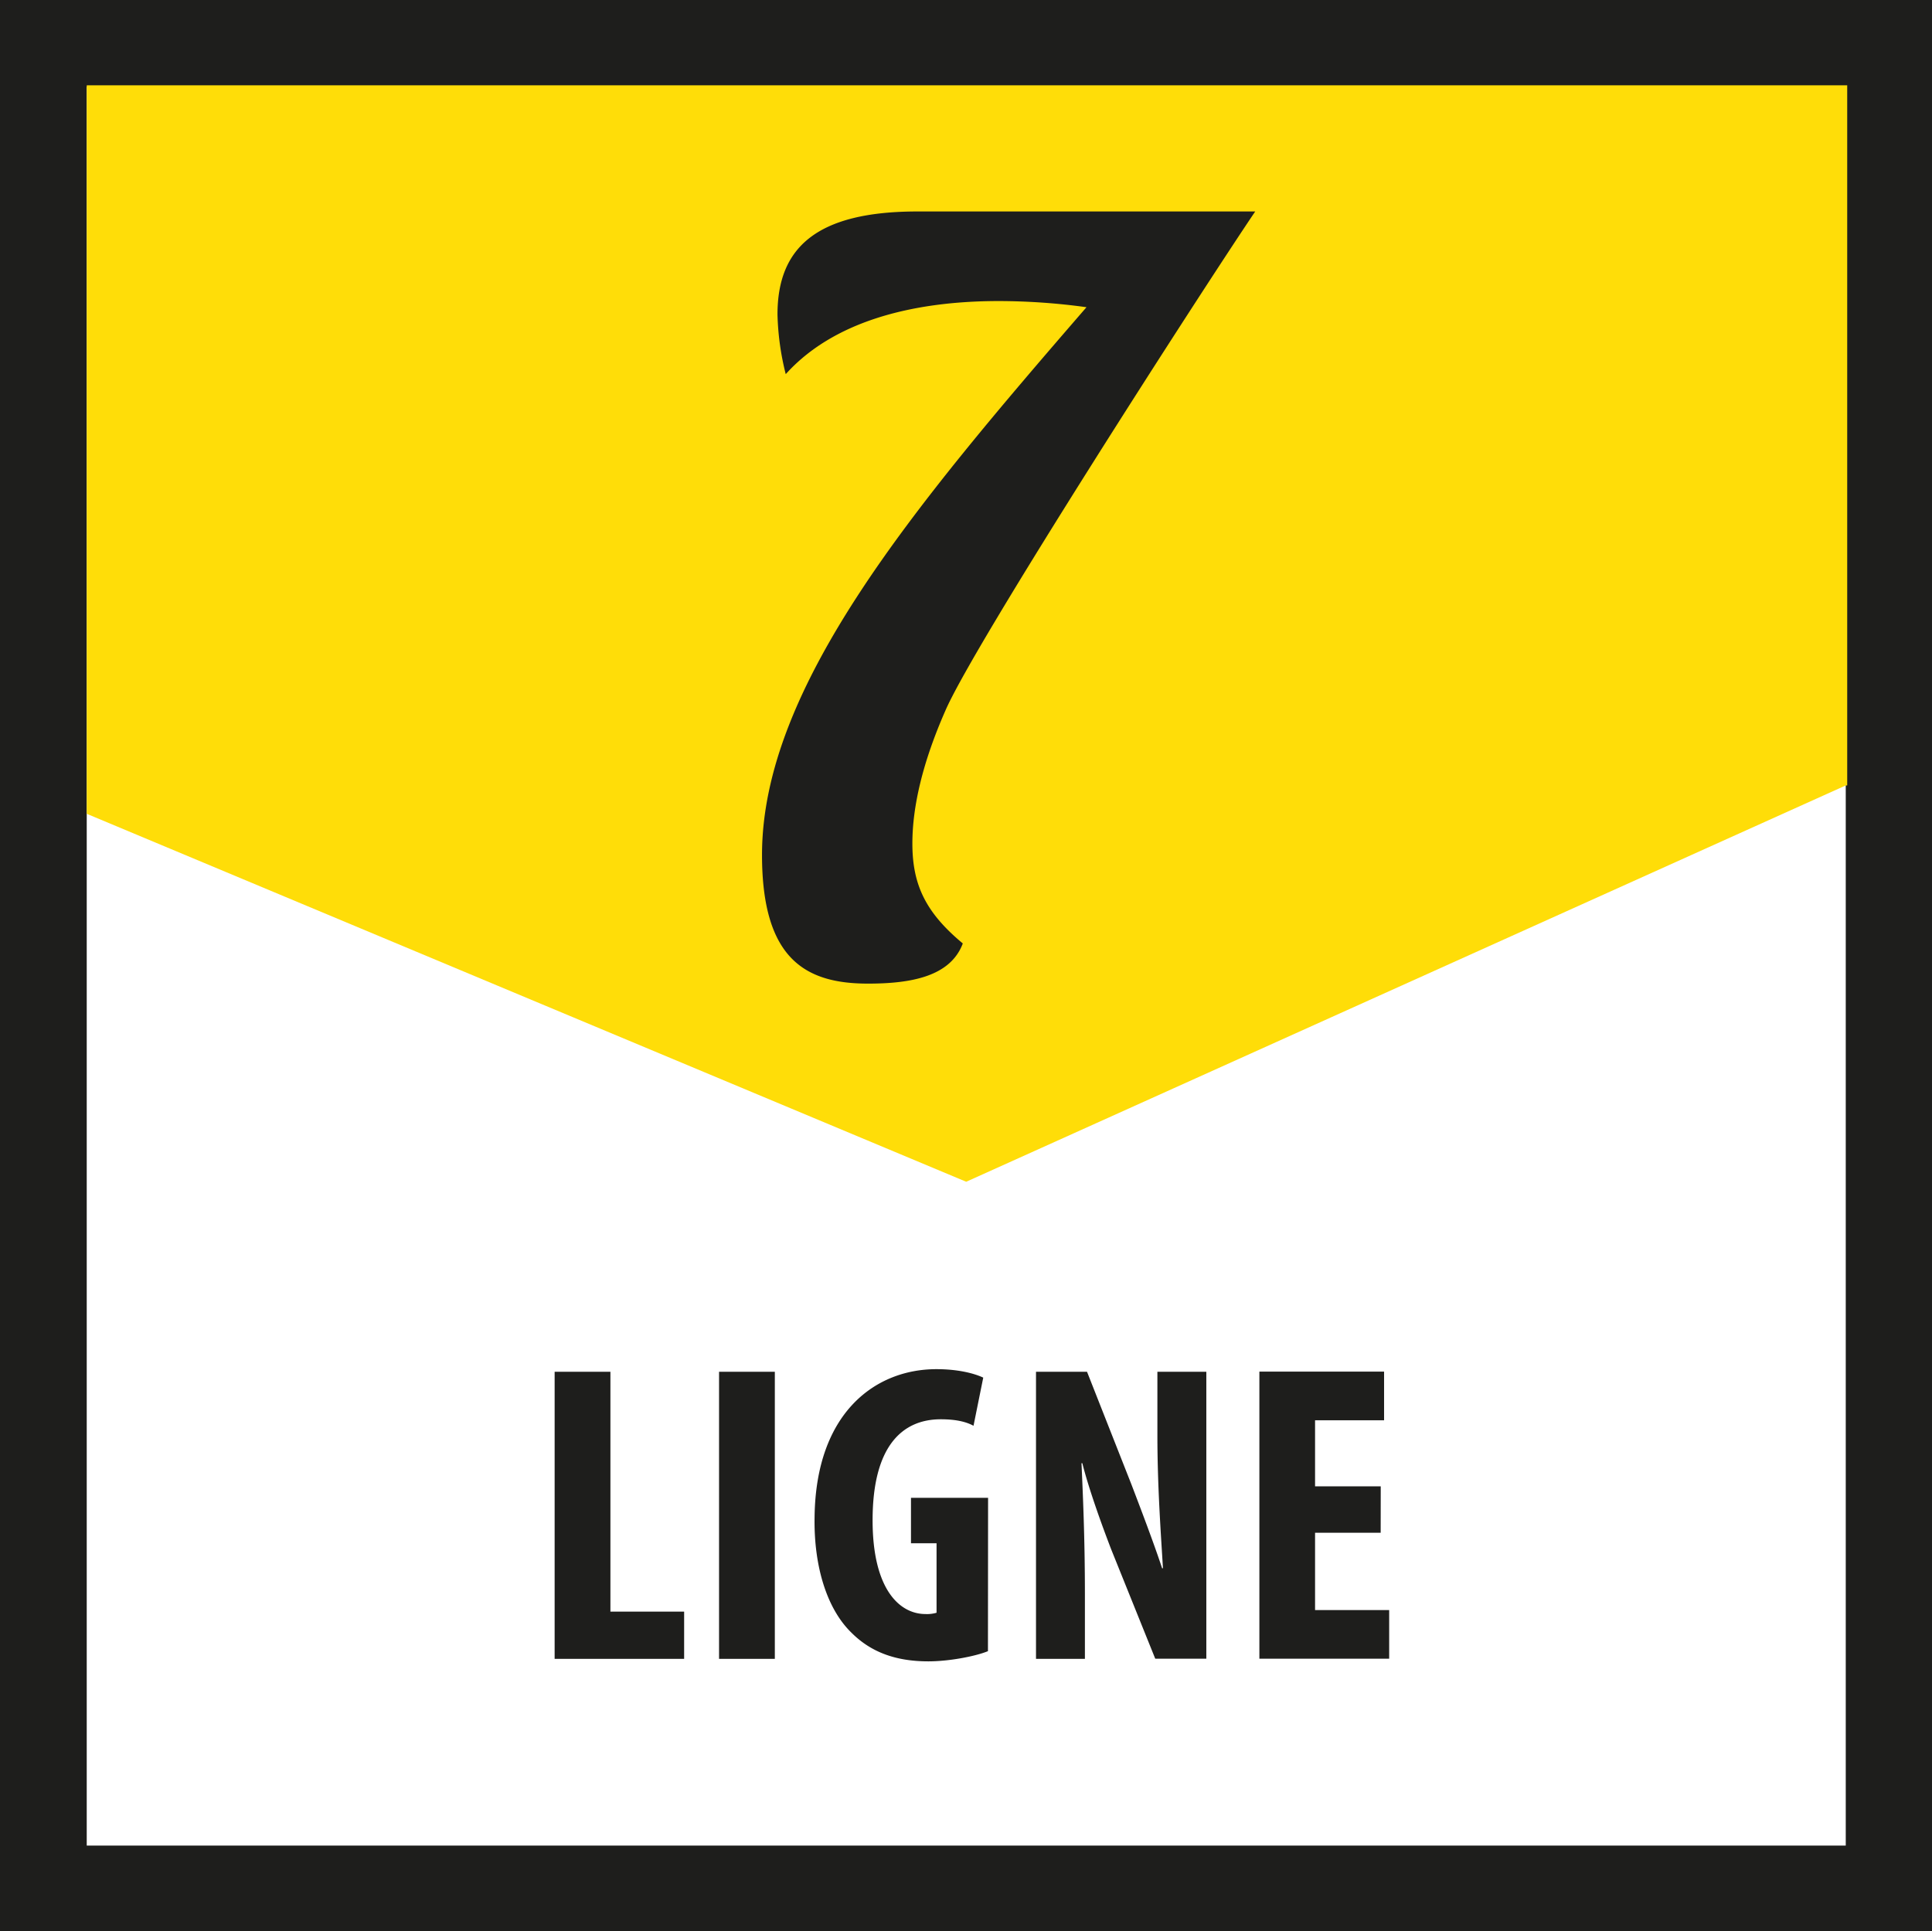
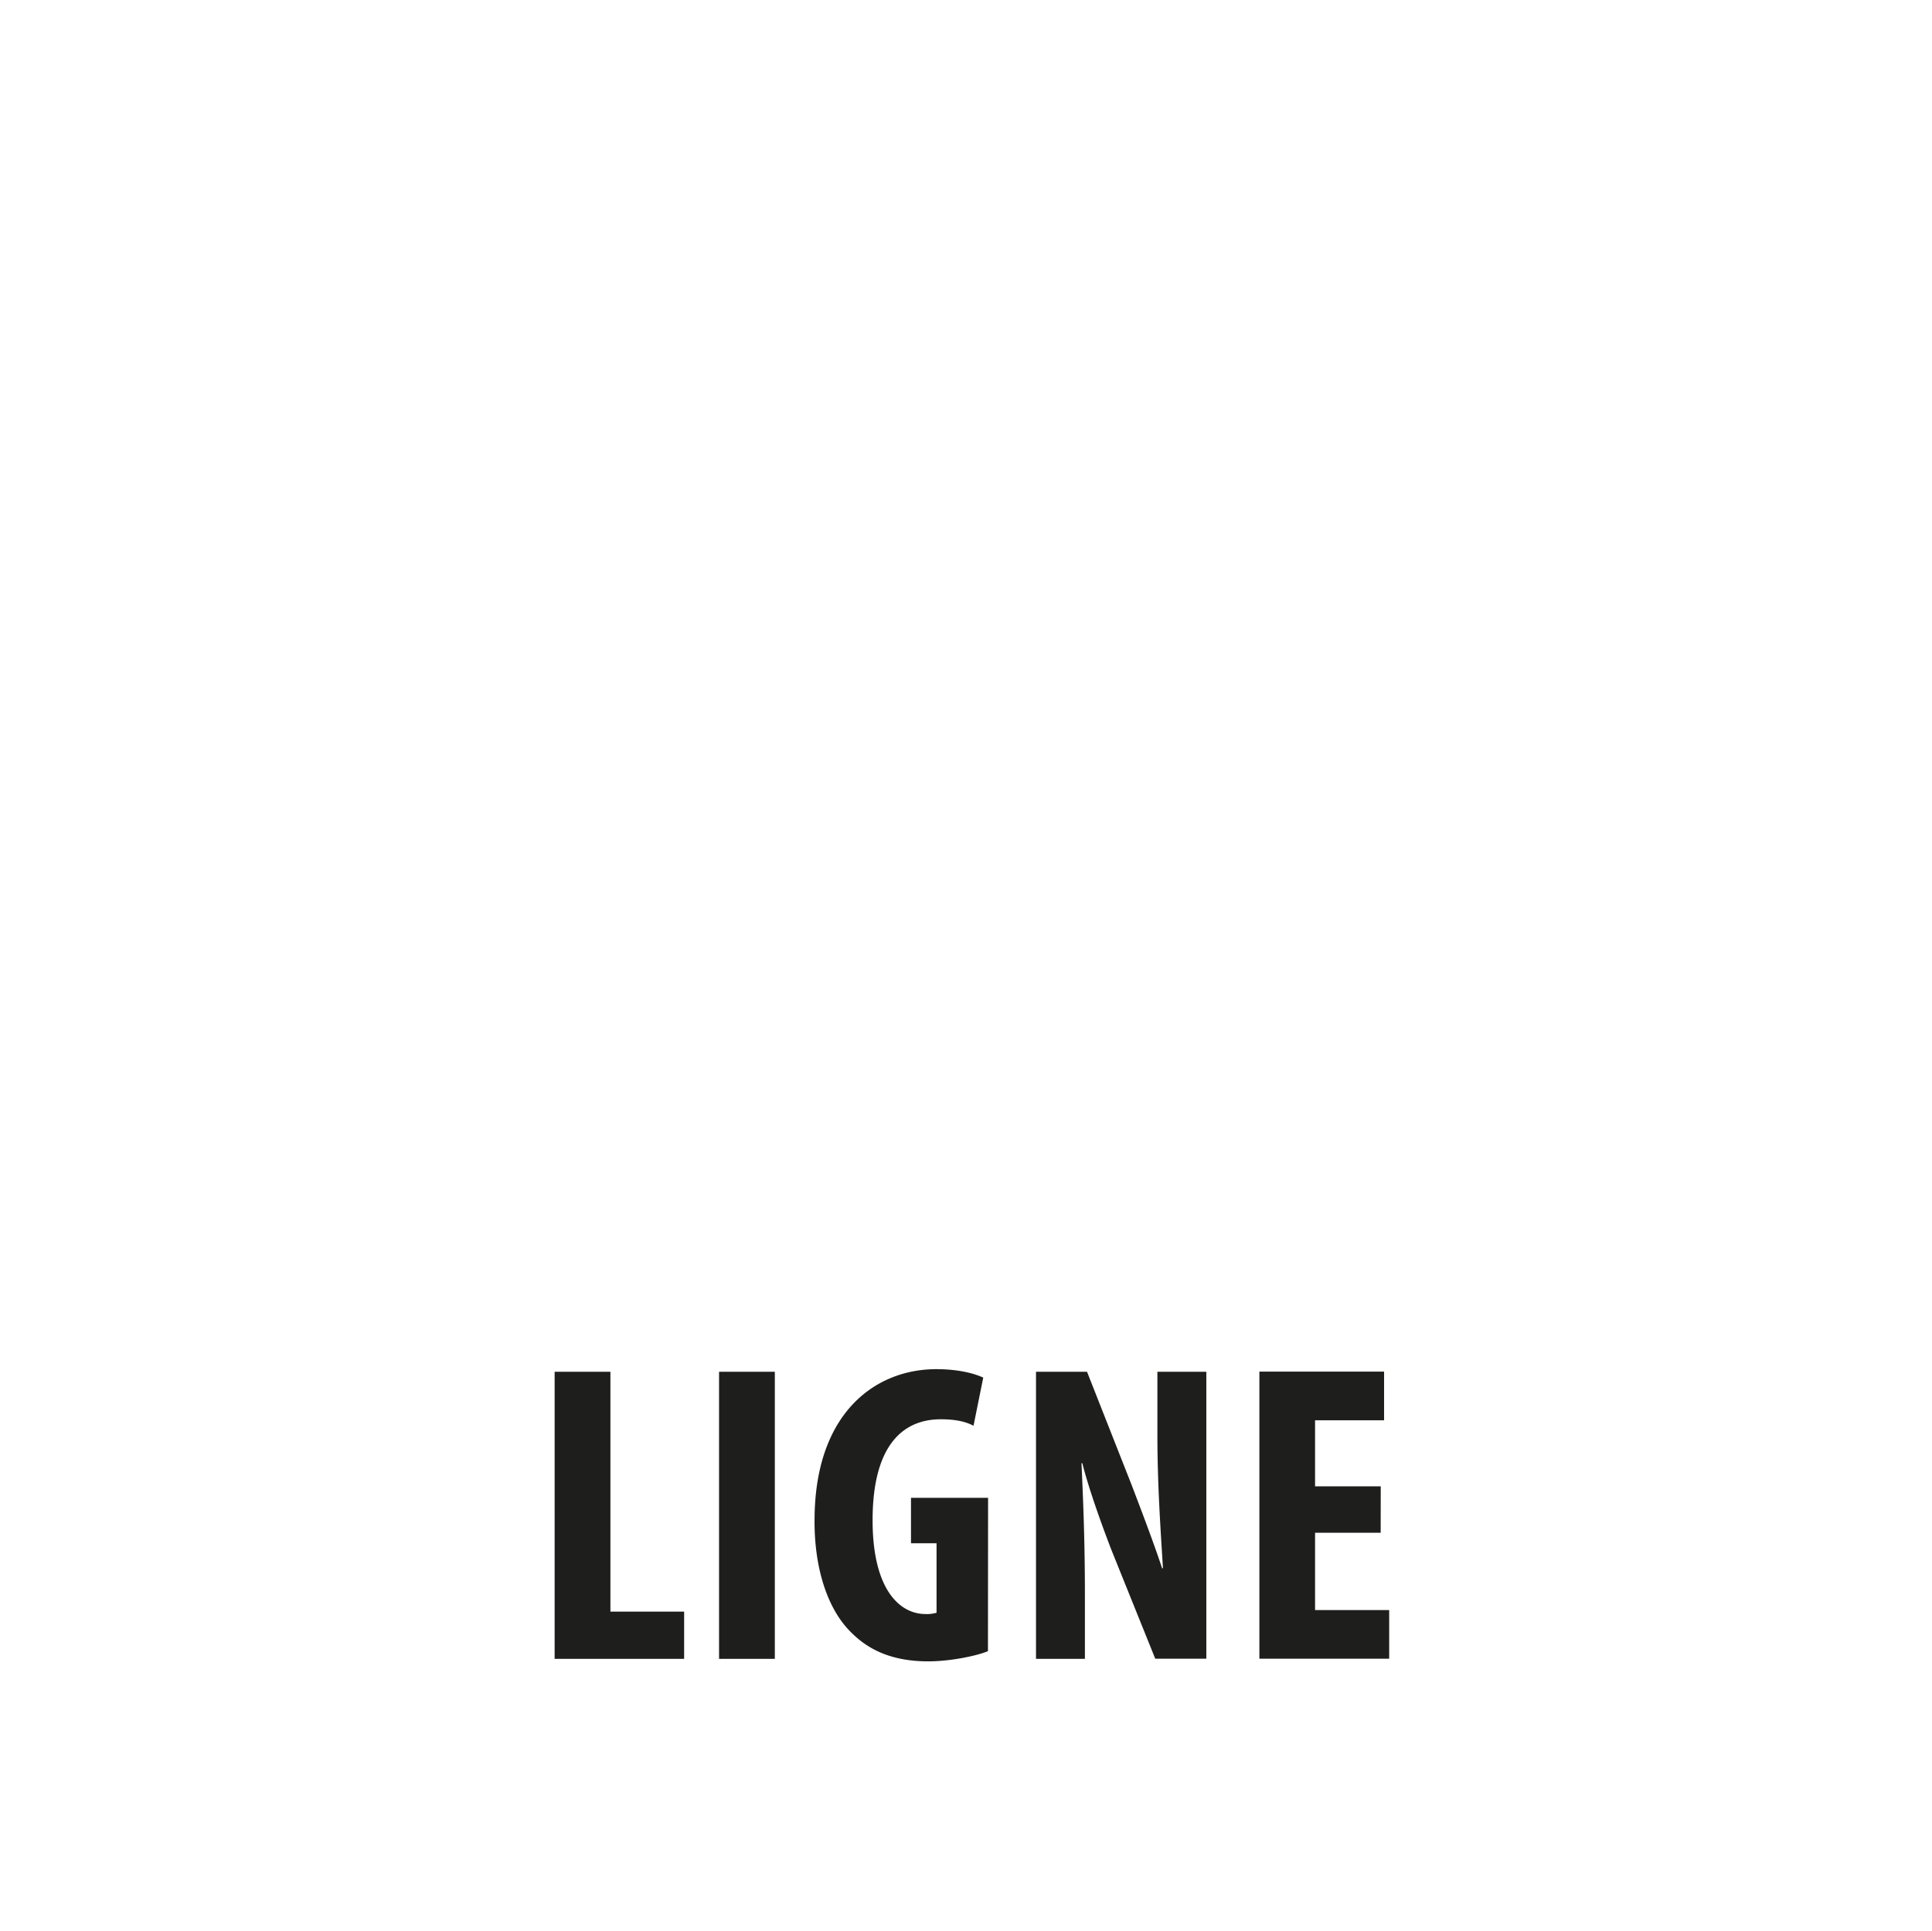
<svg xmlns="http://www.w3.org/2000/svg" id="Calque_1" data-name="Calque 1" viewBox="0 0 595.41 595.28">
  <defs>
    <style>.cls-1{fill:#1e1e1c;}.cls-2{fill:#fff;}.cls-3{fill:#ffdd08;}</style>
  </defs>
-   <rect class="cls-1" width="595.41" height="595.28" />
-   <rect class="cls-2" x="26.73" y="26.74" width="542.1" height="542.1" />
-   <polygon class="cls-3" points="569.28 242.09 569.28 26.29 26.73 26.29 26.73 250.83 297.77 364.24 568.8 242.1 569.28 242.09" />
  <path class="cls-1" d="M548.24,458.12H528V437.76h21.27v-15H510.84v88.49h40v-15H528V472.42h20.22Zm-91.17,53.17v-20c0-17.73-.66-31.37-1.05-40.3h.26c2,8,6.05,19.17,8.93,26.65l13.54,33.61h15.74V422.8H479.41v19.56c0,16.29,1.17,31.64,1.71,41h-.26c-2.5-7.61-6.84-19-9.47-25.87L457.72,422.8H442v88.49Zm-29.84-49.63H403.47v14h7.88v21.42a10.43,10.43,0,0,1-3.41.4c-8,0-16.3-7.63-16.3-28.9,0-23.11,9.34-31.13,21-31.13,4.33,0,7.62.65,10.1,2l3-14.84c-2.75-1.3-7.73-2.61-14.43-2.61-18.79,0-37.16,13.38-37.55,45.56-.27,15.22,3.8,28.37,11.42,35.72,5.9,5.89,13.51,8.78,23.64,8.78,6.43,0,14.56-1.57,18.37-3.14Zm-82.91,49.63h17.19V422.8H344.32Zm-50.67,0h39.91V496.73H310.84V422.8H293.65Z" transform="translate(-122.72)" />
-   <path class="cls-1" d="M509.57,65.18H405.49c-31.1,0-43.16,11.11-43.16,31.73a82.7,82.7,0,0,0,2.54,18.41C379.15,99.45,403,92.79,430.56,92.79a199.45,199.45,0,0,1,27,1.9c-53.3,61.56-100,117.09-100,168.81,0,32.37,13.65,39.67,32.68,39.67,13.34,0,25.39-2.22,29.2-12.38C408,281.28,403.9,272.71,403.9,260c0-11.43,3.18-25.07,10.16-40.94,8.88-20.63,79-129.46,95.51-153.9" transform="translate(-122.72)" />
</svg>